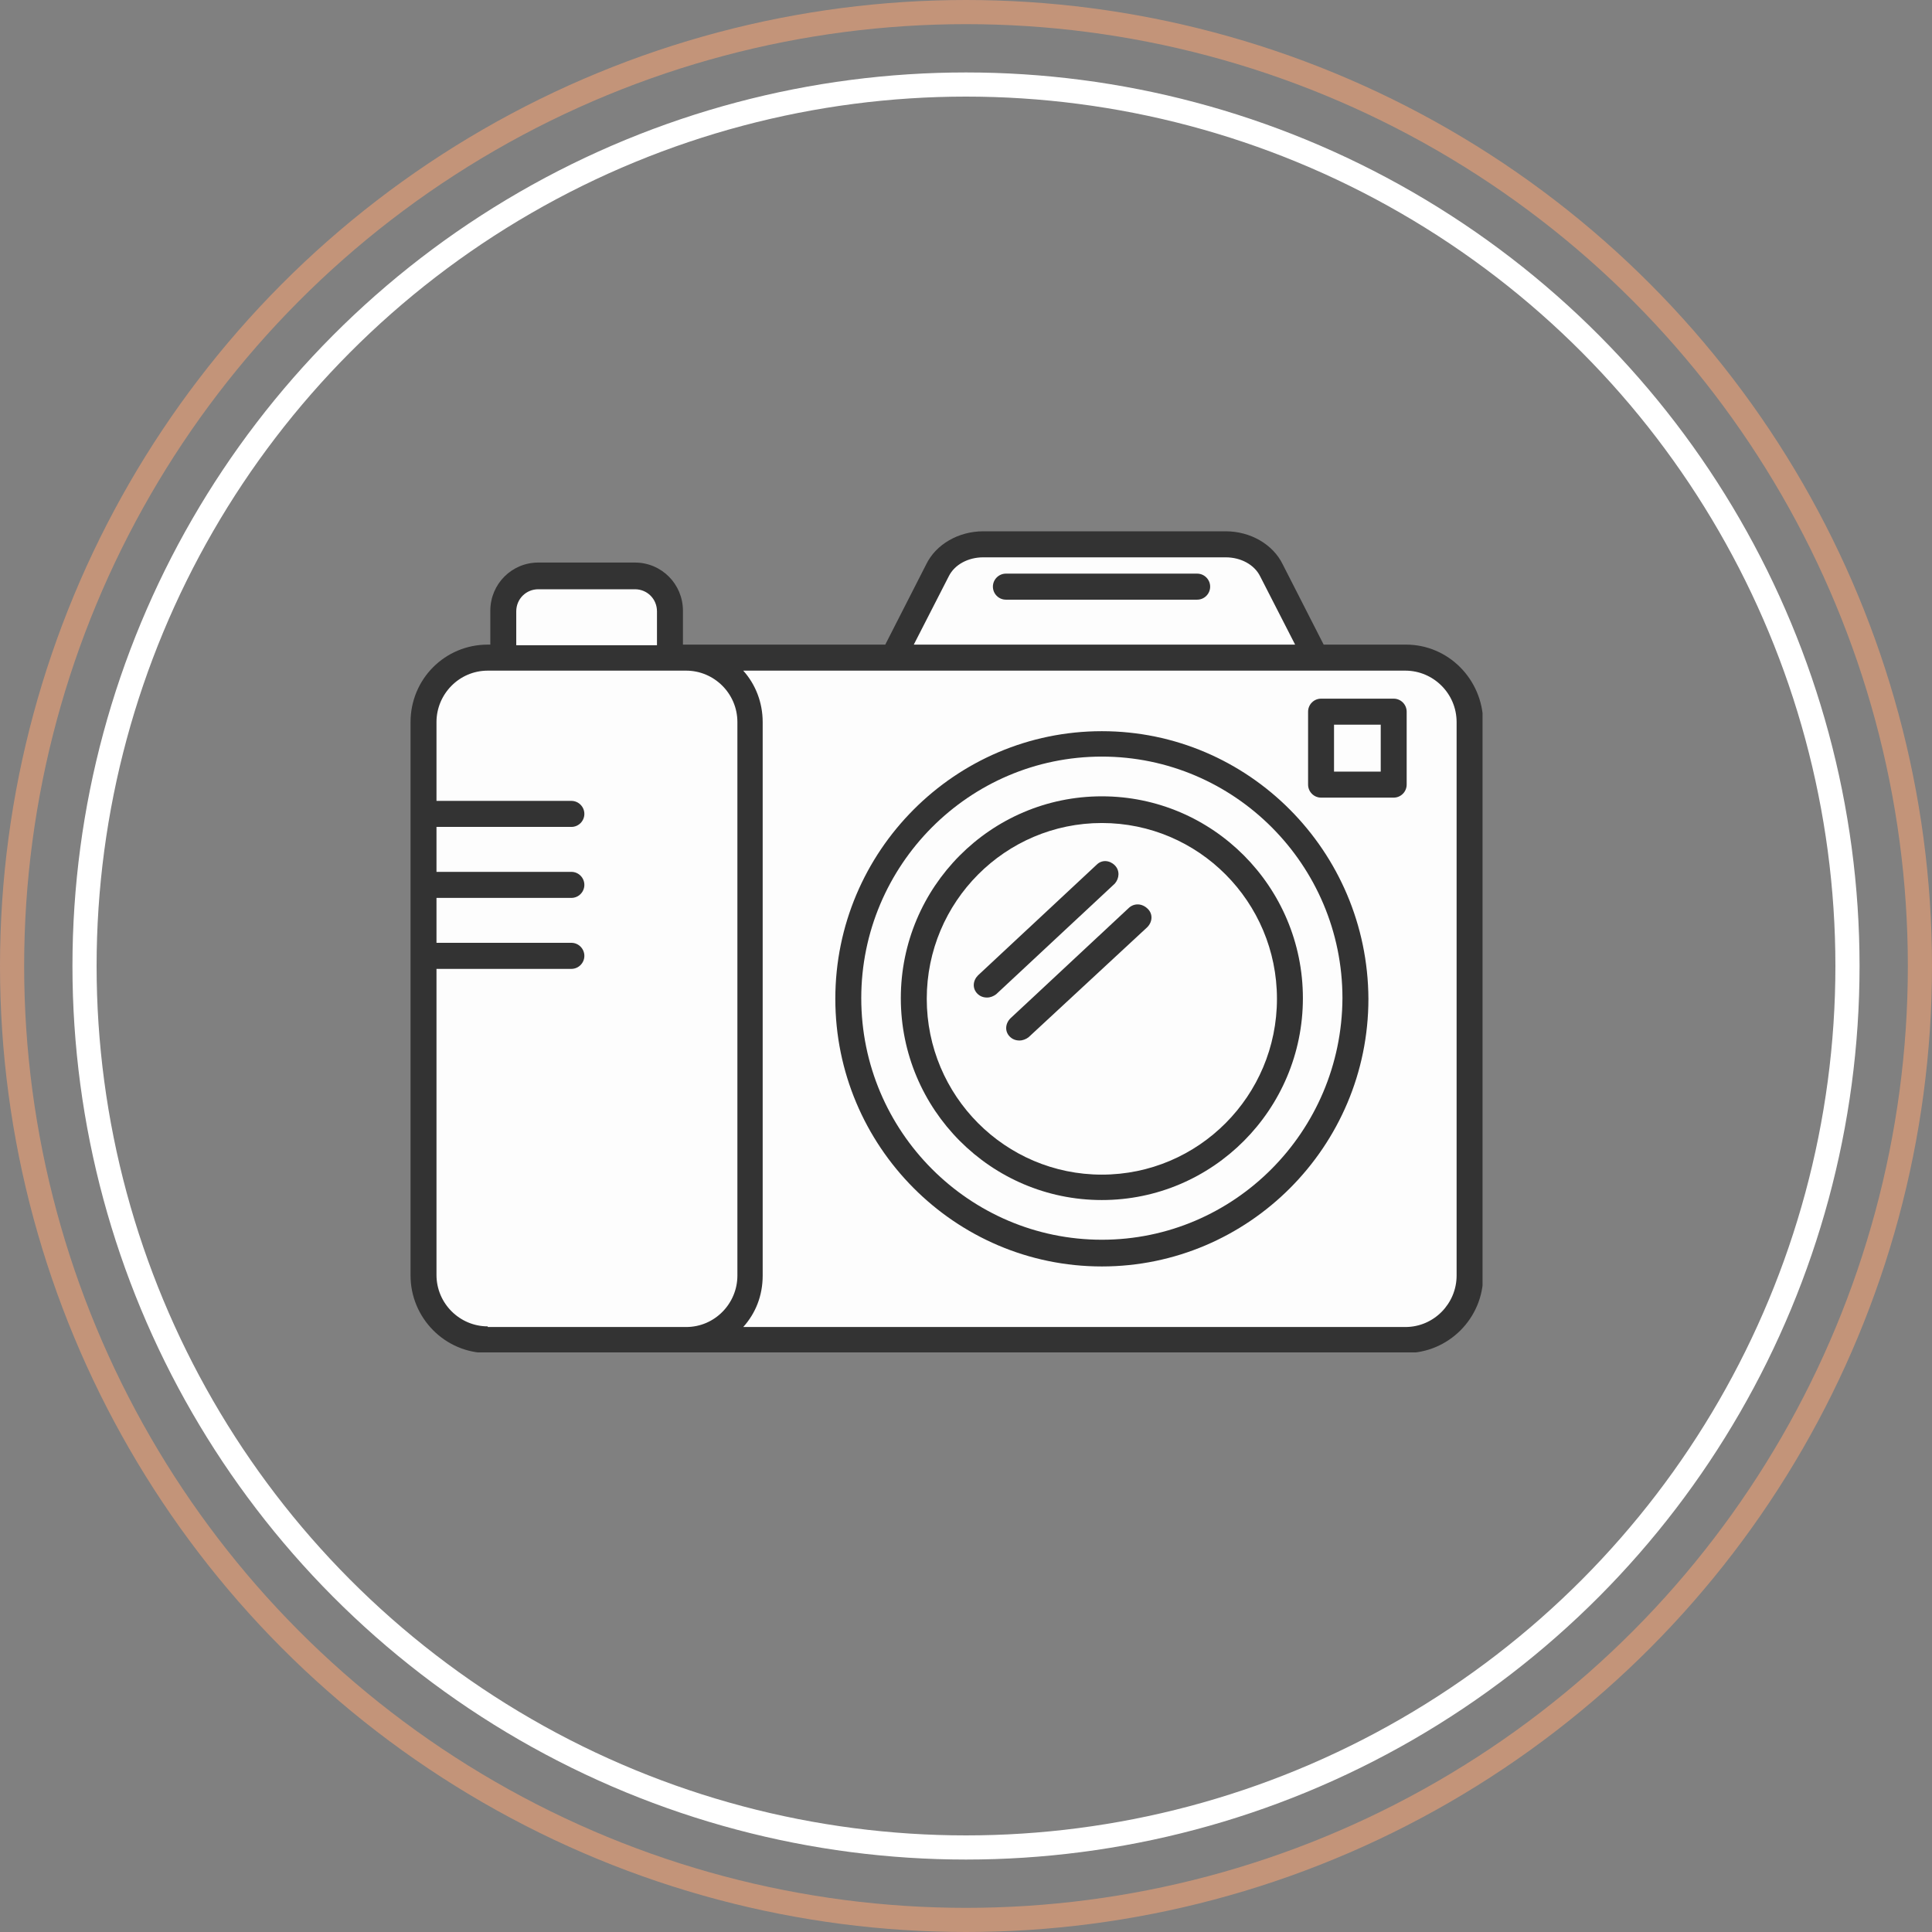
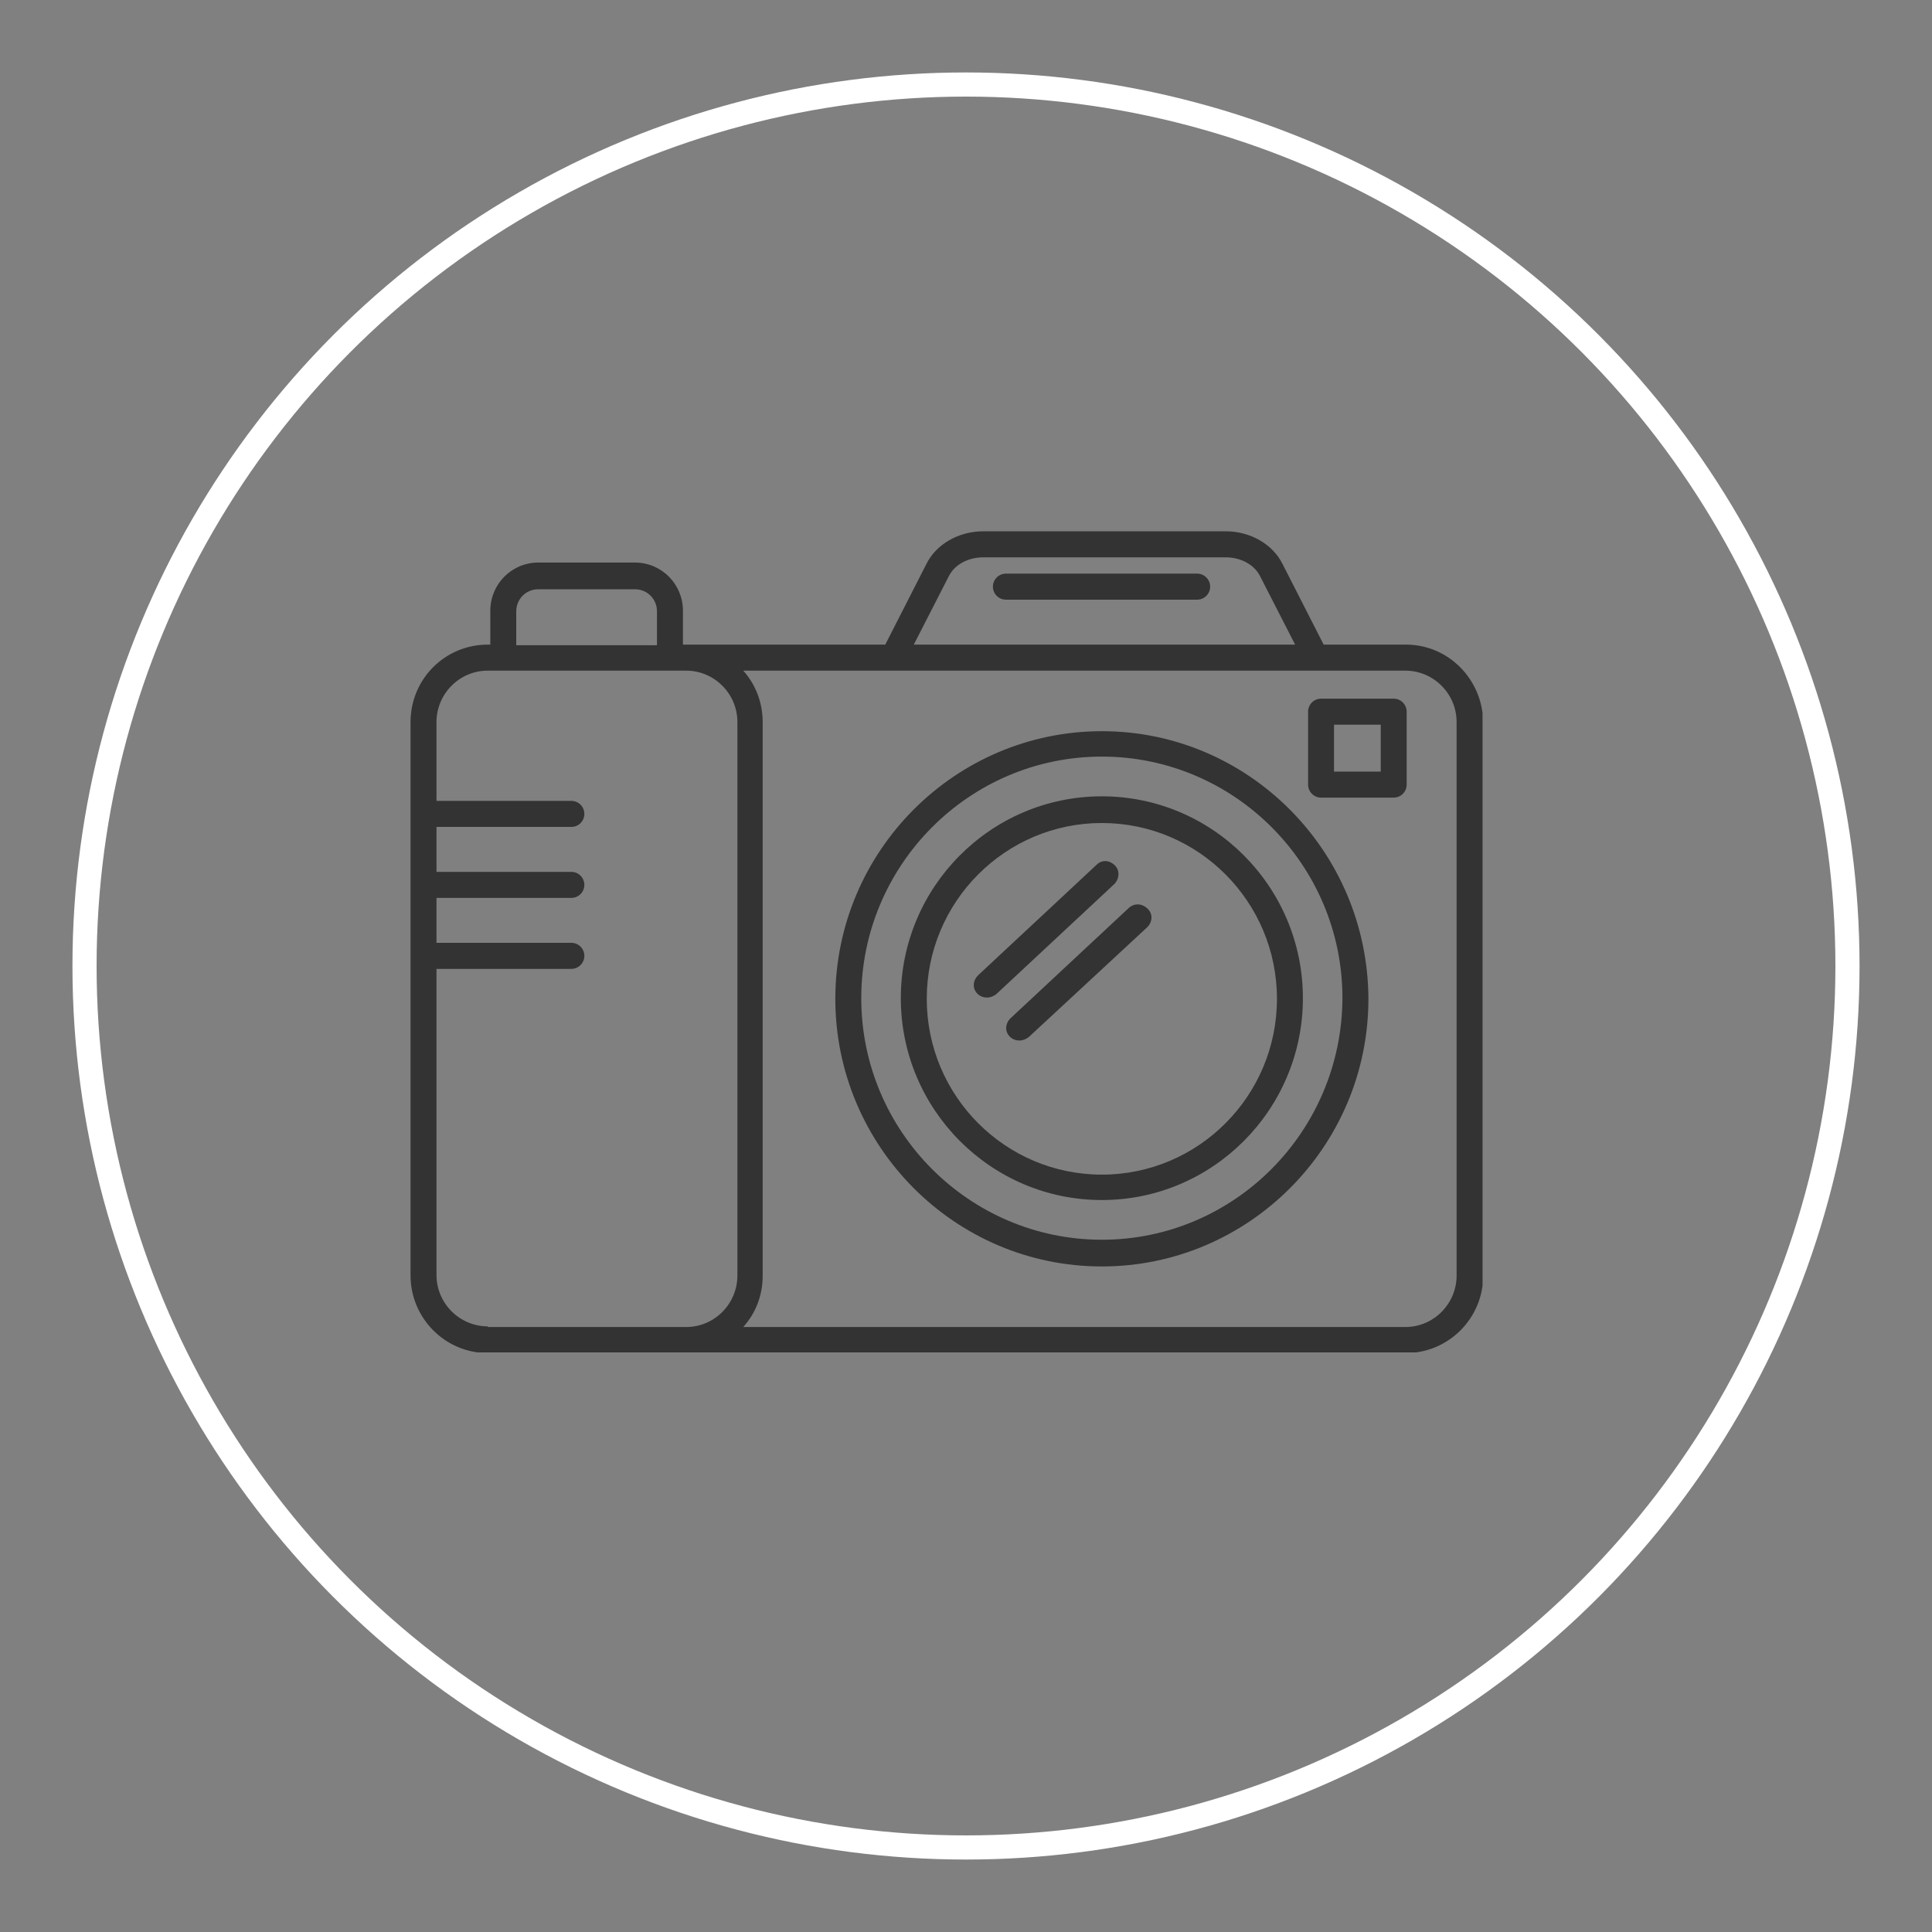
<svg xmlns="http://www.w3.org/2000/svg" width="80" height="80" viewBox="0 0 80 80" fill="none">
  <rect x="0" y="0" width="80" height="80" fill="#808080" stroke="none" />
-   <circle cx="40" cy="40" r="39.5" stroke="#C39479" />
  <g clip-path="url(#clip0)">
-     <path d="M18.5 28L17.5 29.5V53.5L20 55.5H58.5L61 53.5V29.5L60 28L58.5 27.5L54 27L51.5 22.5H39.5L37 27H27.5L28 25L27 24H22L21 24.5V27.5L20 27L18.5 28Z" fill="#FDFDFD" />
    <path d="M58.22 26.692H54.81L53.118 23.375C52.715 22.539 51.775 22 50.755 22H40.712C39.691 22 38.751 22.539 38.349 23.375L36.657 26.692H28.413H28.279V25.29C28.279 24.184 27.392 23.294 26.291 23.294H22.29C21.189 23.294 20.303 24.184 20.303 25.29V26.692H20.196C18.423 26.692 17 28.12 17 29.9V52.818C17 54.571 18.423 56.027 20.196 56.027H28.413H58.22C59.966 56.027 61.416 54.598 61.416 52.818V29.9C61.389 28.12 59.966 26.692 58.22 26.692ZM39.288 23.86C39.53 23.375 40.094 23.078 40.712 23.078H50.755C51.373 23.078 51.936 23.375 52.178 23.86L53.628 26.692H37.838L39.288 23.86ZM21.377 25.316C21.377 24.804 21.78 24.4 22.29 24.4H26.291C26.802 24.4 27.204 24.804 27.204 25.316V26.718H21.377V25.316ZM20.196 54.922C19.041 54.922 18.074 53.978 18.074 52.791V40.119H23.66C23.955 40.119 24.197 39.876 24.197 39.58C24.197 39.283 23.955 39.04 23.66 39.04H18.074V37.18H23.66C23.955 37.18 24.197 36.937 24.197 36.641C24.197 36.344 23.955 36.102 23.66 36.102H18.074V34.241H23.66C23.955 34.241 24.197 33.998 24.197 33.702C24.197 33.405 23.955 33.163 23.66 33.163H18.074V29.9C18.074 28.741 19.014 27.77 20.196 27.77H28.413C29.567 27.77 30.534 28.714 30.534 29.9V52.818C30.534 53.978 29.594 54.949 28.413 54.949H20.196V54.922ZM60.315 52.818C60.315 53.978 59.375 54.949 58.193 54.949H30.776C31.286 54.382 31.581 53.654 31.581 52.818V29.9C31.581 29.091 31.286 28.336 30.776 27.77H54.461H58.193C59.348 27.77 60.315 28.714 60.315 29.9V52.818Z" fill="#333333" />
    <path d="M45.626 30.277C39.557 30.277 34.589 35.239 34.589 41.359C34.589 47.453 39.53 52.441 45.626 52.441C51.695 52.441 56.663 47.48 56.663 41.359C56.636 35.239 51.695 30.277 45.626 30.277ZM45.626 51.335C40.148 51.335 35.663 46.859 35.663 41.332C35.663 35.832 40.121 31.329 45.626 31.329C51.104 31.329 55.588 35.805 55.588 41.332C55.562 46.859 51.104 51.335 45.626 51.335Z" fill="#333333" />
    <path d="M45.625 32.974C41.033 32.974 37.301 36.721 37.301 41.332C37.301 45.943 41.033 49.691 45.625 49.691C50.217 49.691 53.95 45.943 53.95 41.332C53.95 36.721 50.217 32.974 45.625 32.974ZM45.625 48.639C41.624 48.639 38.375 45.377 38.375 41.359C38.375 37.342 41.624 34.079 45.625 34.079C49.627 34.079 52.876 37.342 52.876 41.359C52.876 45.377 49.627 48.639 45.625 48.639Z" fill="#333333" />
    <path d="M49.573 23.753H41.651C41.356 23.753 41.114 23.996 41.114 24.292C41.114 24.589 41.356 24.831 41.651 24.831H49.573C49.868 24.831 50.11 24.589 50.11 24.292C50.11 23.996 49.868 23.753 49.573 23.753Z" fill="#333333" />
    <path d="M57.71 28.93H54.702C54.407 28.93 54.165 29.172 54.165 29.469V32.489C54.165 32.785 54.407 33.028 54.702 33.028H57.71C58.005 33.028 58.247 32.785 58.247 32.489V29.469C58.247 29.172 58.005 28.93 57.71 28.93ZM57.173 31.95H55.239V30.008H57.173V31.95Z" fill="#333333" />
    <path d="M46.163 35.832C45.948 35.616 45.626 35.59 45.411 35.805L40.496 40.389C40.282 40.605 40.255 40.928 40.47 41.144C40.577 41.252 40.711 41.306 40.872 41.306C41.007 41.306 41.141 41.252 41.248 41.171L46.163 36.587C46.35 36.371 46.377 36.048 46.163 35.832Z" fill="#333333" />
    <path d="M46.753 37.585L41.839 42.168C41.624 42.384 41.598 42.708 41.812 42.923C41.92 43.031 42.054 43.085 42.215 43.085C42.349 43.085 42.484 43.031 42.591 42.95L47.505 38.394C47.72 38.178 47.747 37.854 47.532 37.639C47.291 37.396 46.968 37.396 46.753 37.585Z" fill="#333333" />
  </g>
  <circle cx="40" cy="40" r="36.5" stroke="white" />
  <defs>
    <clipPath id="clip0">
      <rect width="44.389" height="34" fill="white" transform="translate(17 22)" />
    </clipPath>
  </defs>
</svg>